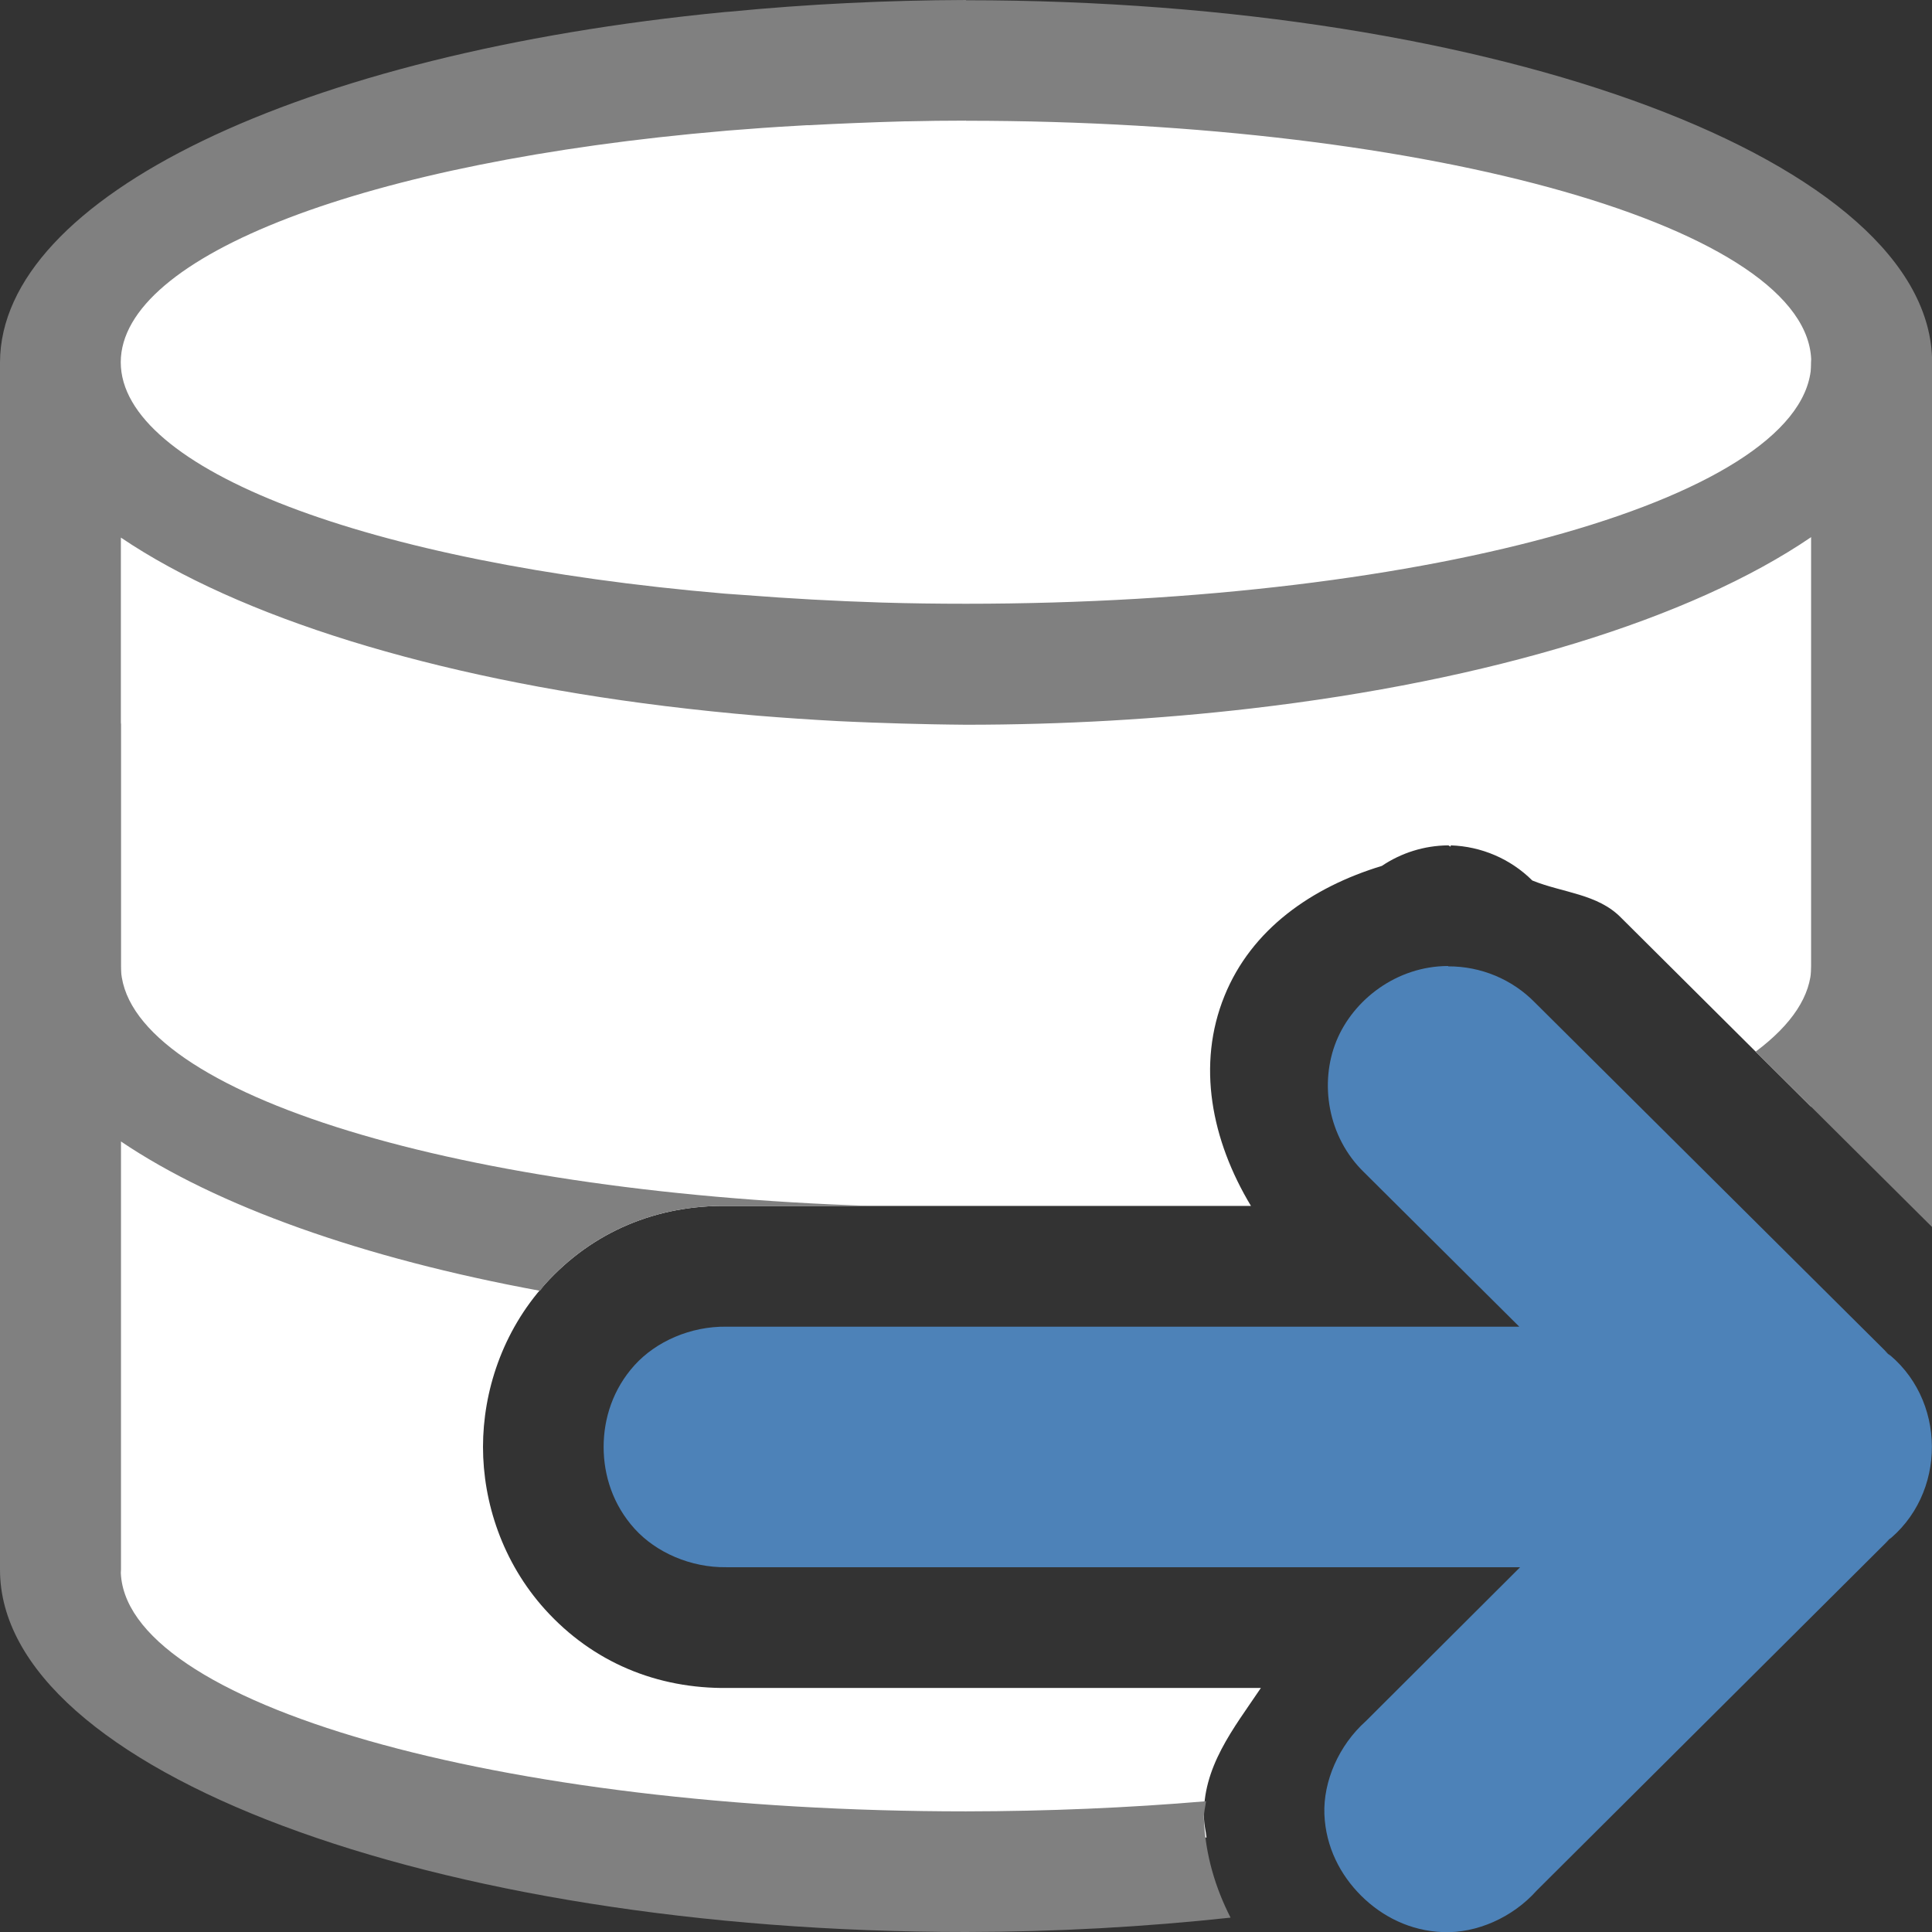
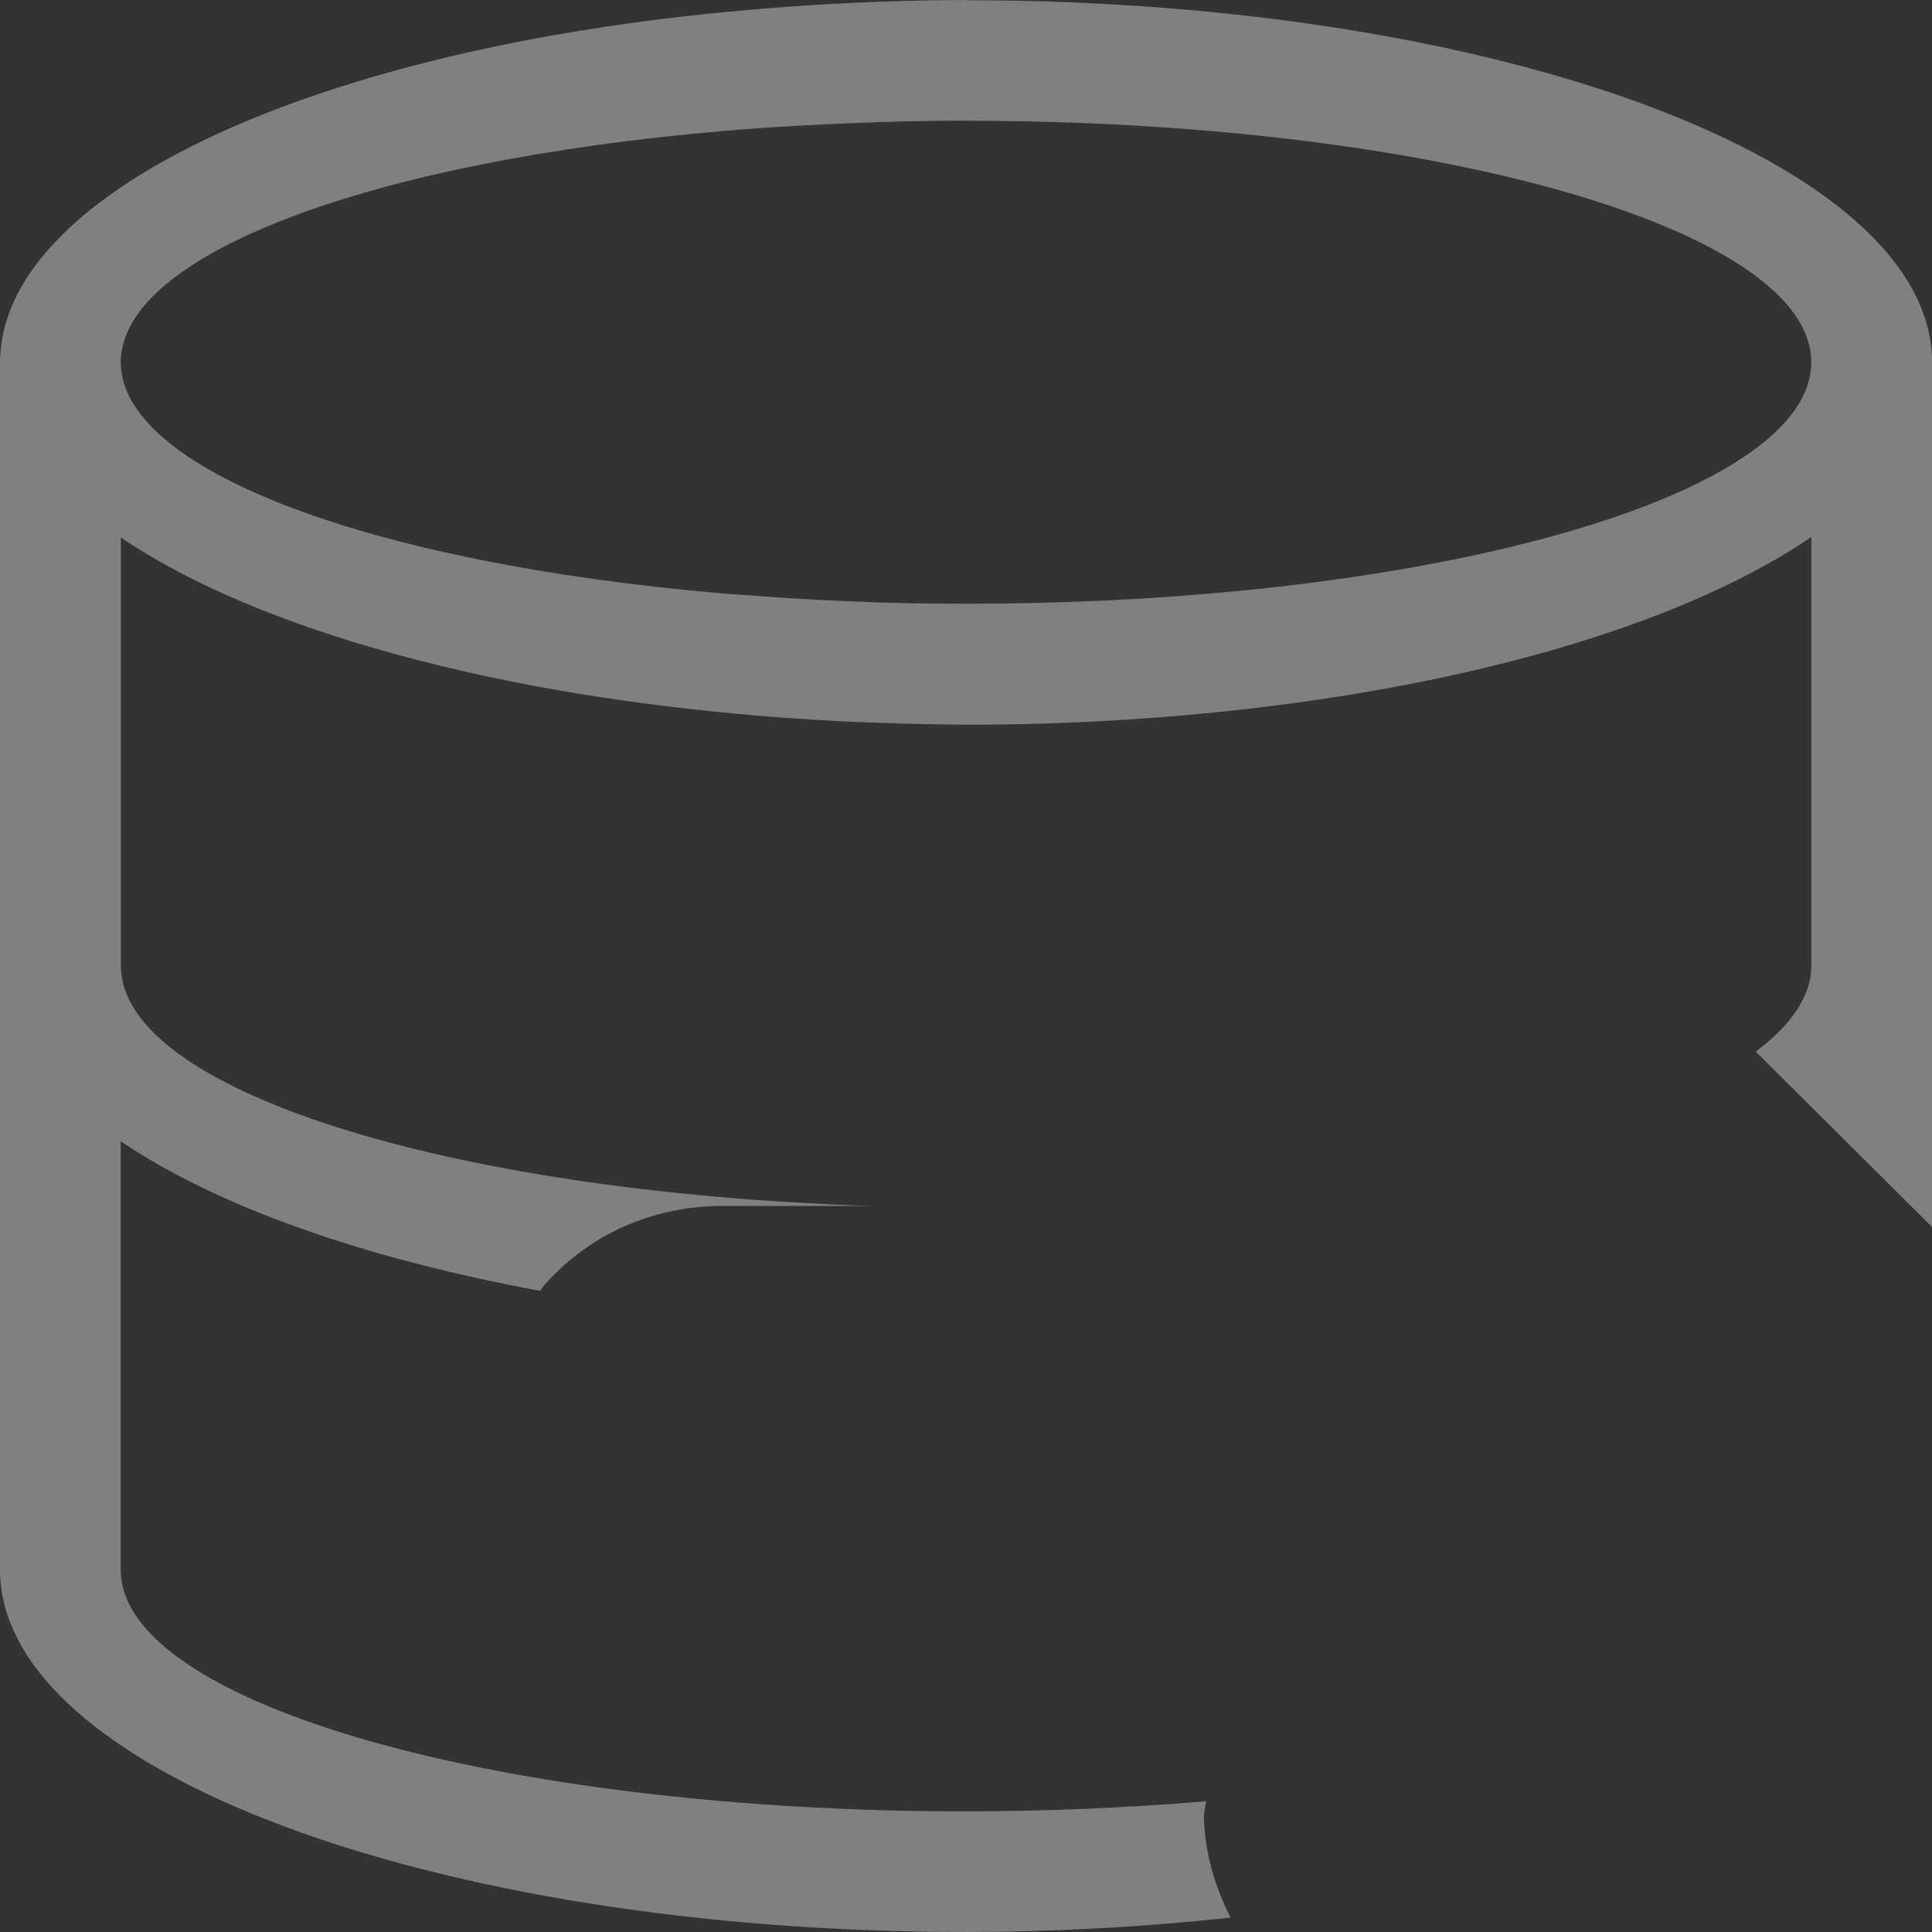
<svg xmlns="http://www.w3.org/2000/svg" viewBox="0 0 16 16">
  <rect x="0" y="0" width="16" height="16" fill="#333333" stroke="none" />

     /&gt;
-  <path d="m7.975.635c-.67.005-5.975.76-6.924 1.396-.61.258-.291 1.426-.051 3.969v7c-.172 2.227 4.904 2.74 8.992 2.217-.006-.052-.019-.101-.021-.154-.017-.428.246-.749.471-1.084h-4.412c-.589.008-1.121-.213-1.516-.65-.354-.392-.514-.889-.514-1.346 0-.457.159-.955.514-1.348.395-.437.926-.657 1.516-.648h4.33c-.328-.545-.451-1.17-.219-1.74.223-.55.72-.899 1.303-1.076.162-.109.352-.168.547-.17h.002c.008-0.0.013.01.021.01v-.01c.254.008.496.112.676.291.251.102.541.11.734.307l1.576 1.568v-6.166c.129-1.635-3.453-2.394-7.025-2.365z" fill="#fff" />
-   <path d="m8 0c-.658.002-1.312.034-1.949.096l-.051.004c-3.528.342-5.995 1.534-6 2.9v3 7c0 1.657 3.582 3 8 3 .742-.001 1.479-.042 2.191-.119-.124-.243-.209-.518-.221-.818-.002-.052.012-.098.018-.146-.645.055-1.315.083-1.988.084-3.866 0-7-.895-7-2v-3.549c.793.536 2.005.968 3.473 1.238.015-.018.025-.037.041-.055.395-.437.926-.657 1.516-.648h1.18c-3.536-.115-6.207-.97-6.209-1.986v-2-1.549c.979.661 2.588 1.159 4.504 1.395.253.031.51.058.77.08.22.018.442.033.666.045.094.005.189.008.283.012.163.006.326.011.49.014.096.002.191.003.287.004.801-0 1.598-.046 2.363-.135 1.977-.23 3.639-.739 4.637-1.42v3.555c-.003.242-.159.481-.461.707l1.461 1.453v-2.16-5c0-1.657-3.582-3-8-3zm0 1c3.866 0 7 .895 7 2s-3.134 2-7 2c-.233 0-.467-.003-.699-.01-.383-.012-.762-.033-1.133-.062-.056-.004-.112-.008-.168-.012-2.966-.253-4.999-1.032-5-1.916.001-.884 2.034-1.663 5-1.916l.021-.002c.194-.016.391-.03.59-.041.023-.001.046-.003.068-.004h.02c.126-.007.253-.013.381-.018.136-.006.272-.01.408-.014h.016c.165-.004.331-.006.496-.006z" fill="#808080" />
-   <path d="m11.993 8c-.427.001-.786.279-.926.622-.14.344-.075.793.232 1.089l1.283 1.276h-6.567c-.295-.004-.582.122-.76.319-.178.197-.256.44-.256.677 0 .237.078.48.256.677.178.197.465.323.76.319h6.574l-1.277 1.274c-.226.202-.354.5-.344.772.011.272.133.504.305.675.172.171.406.292.68.301.274.01.572-.119.773-.344l2.938-2.926-.049.043c.515-.393.512-1.199-.008-1.587l.053.047-2.949-2.932c-.188-.192-.447-.3-.717-.299h-.002z" fill="#4d82b8" fill-rule="evenodd" />
+  <path d="m8 0c-.658.002-1.312.034-1.949.096l-.051.004c-3.528.342-5.995 1.534-6 2.9v3 7c0 1.657 3.582 3 8 3 .742-.001 1.479-.042 2.191-.119-.124-.243-.209-.518-.221-.818-.002-.052.012-.098.018-.146-.645.055-1.315.083-1.988.084-3.866 0-7-.895-7-2v-3.549c.793.536 2.005.968 3.473 1.238.015-.018.025-.037.041-.055.395-.437.926-.657 1.516-.648h1.18c-3.536-.115-6.207-.97-6.209-1.986v-2-1.549c.979.661 2.588 1.159 4.504 1.395.253.031.51.058.77.08.22.018.442.033.666.045.094.005.189.008.283.012.163.006.326.011.49.014.096.002.191.003.287.004.801-0 1.598-.046 2.363-.135 1.977-.23 3.639-.739 4.637-1.42v3.555c-.003.242-.159.481-.461.707l1.461 1.453v-2.16-5c0-1.657-3.582-3-8-3zm0 1c3.866 0 7 .895 7 2s-3.134 2-7 2c-.233 0-.467-.003-.699-.01-.383-.012-.762-.033-1.133-.062-.056-.004-.112-.008-.168-.012-2.966-.253-4.999-1.032-5-1.916.001-.884 2.034-1.663 5-1.916l.021-.002c.194-.016.391-.03.59-.041.023-.001.046-.003.068-.004h.02c.126-.007.253-.013.381-.018.136-.006.272-.01.408-.014h.016c.165-.004.331-.006.496-.006z" fill="#808080" />
</svg>